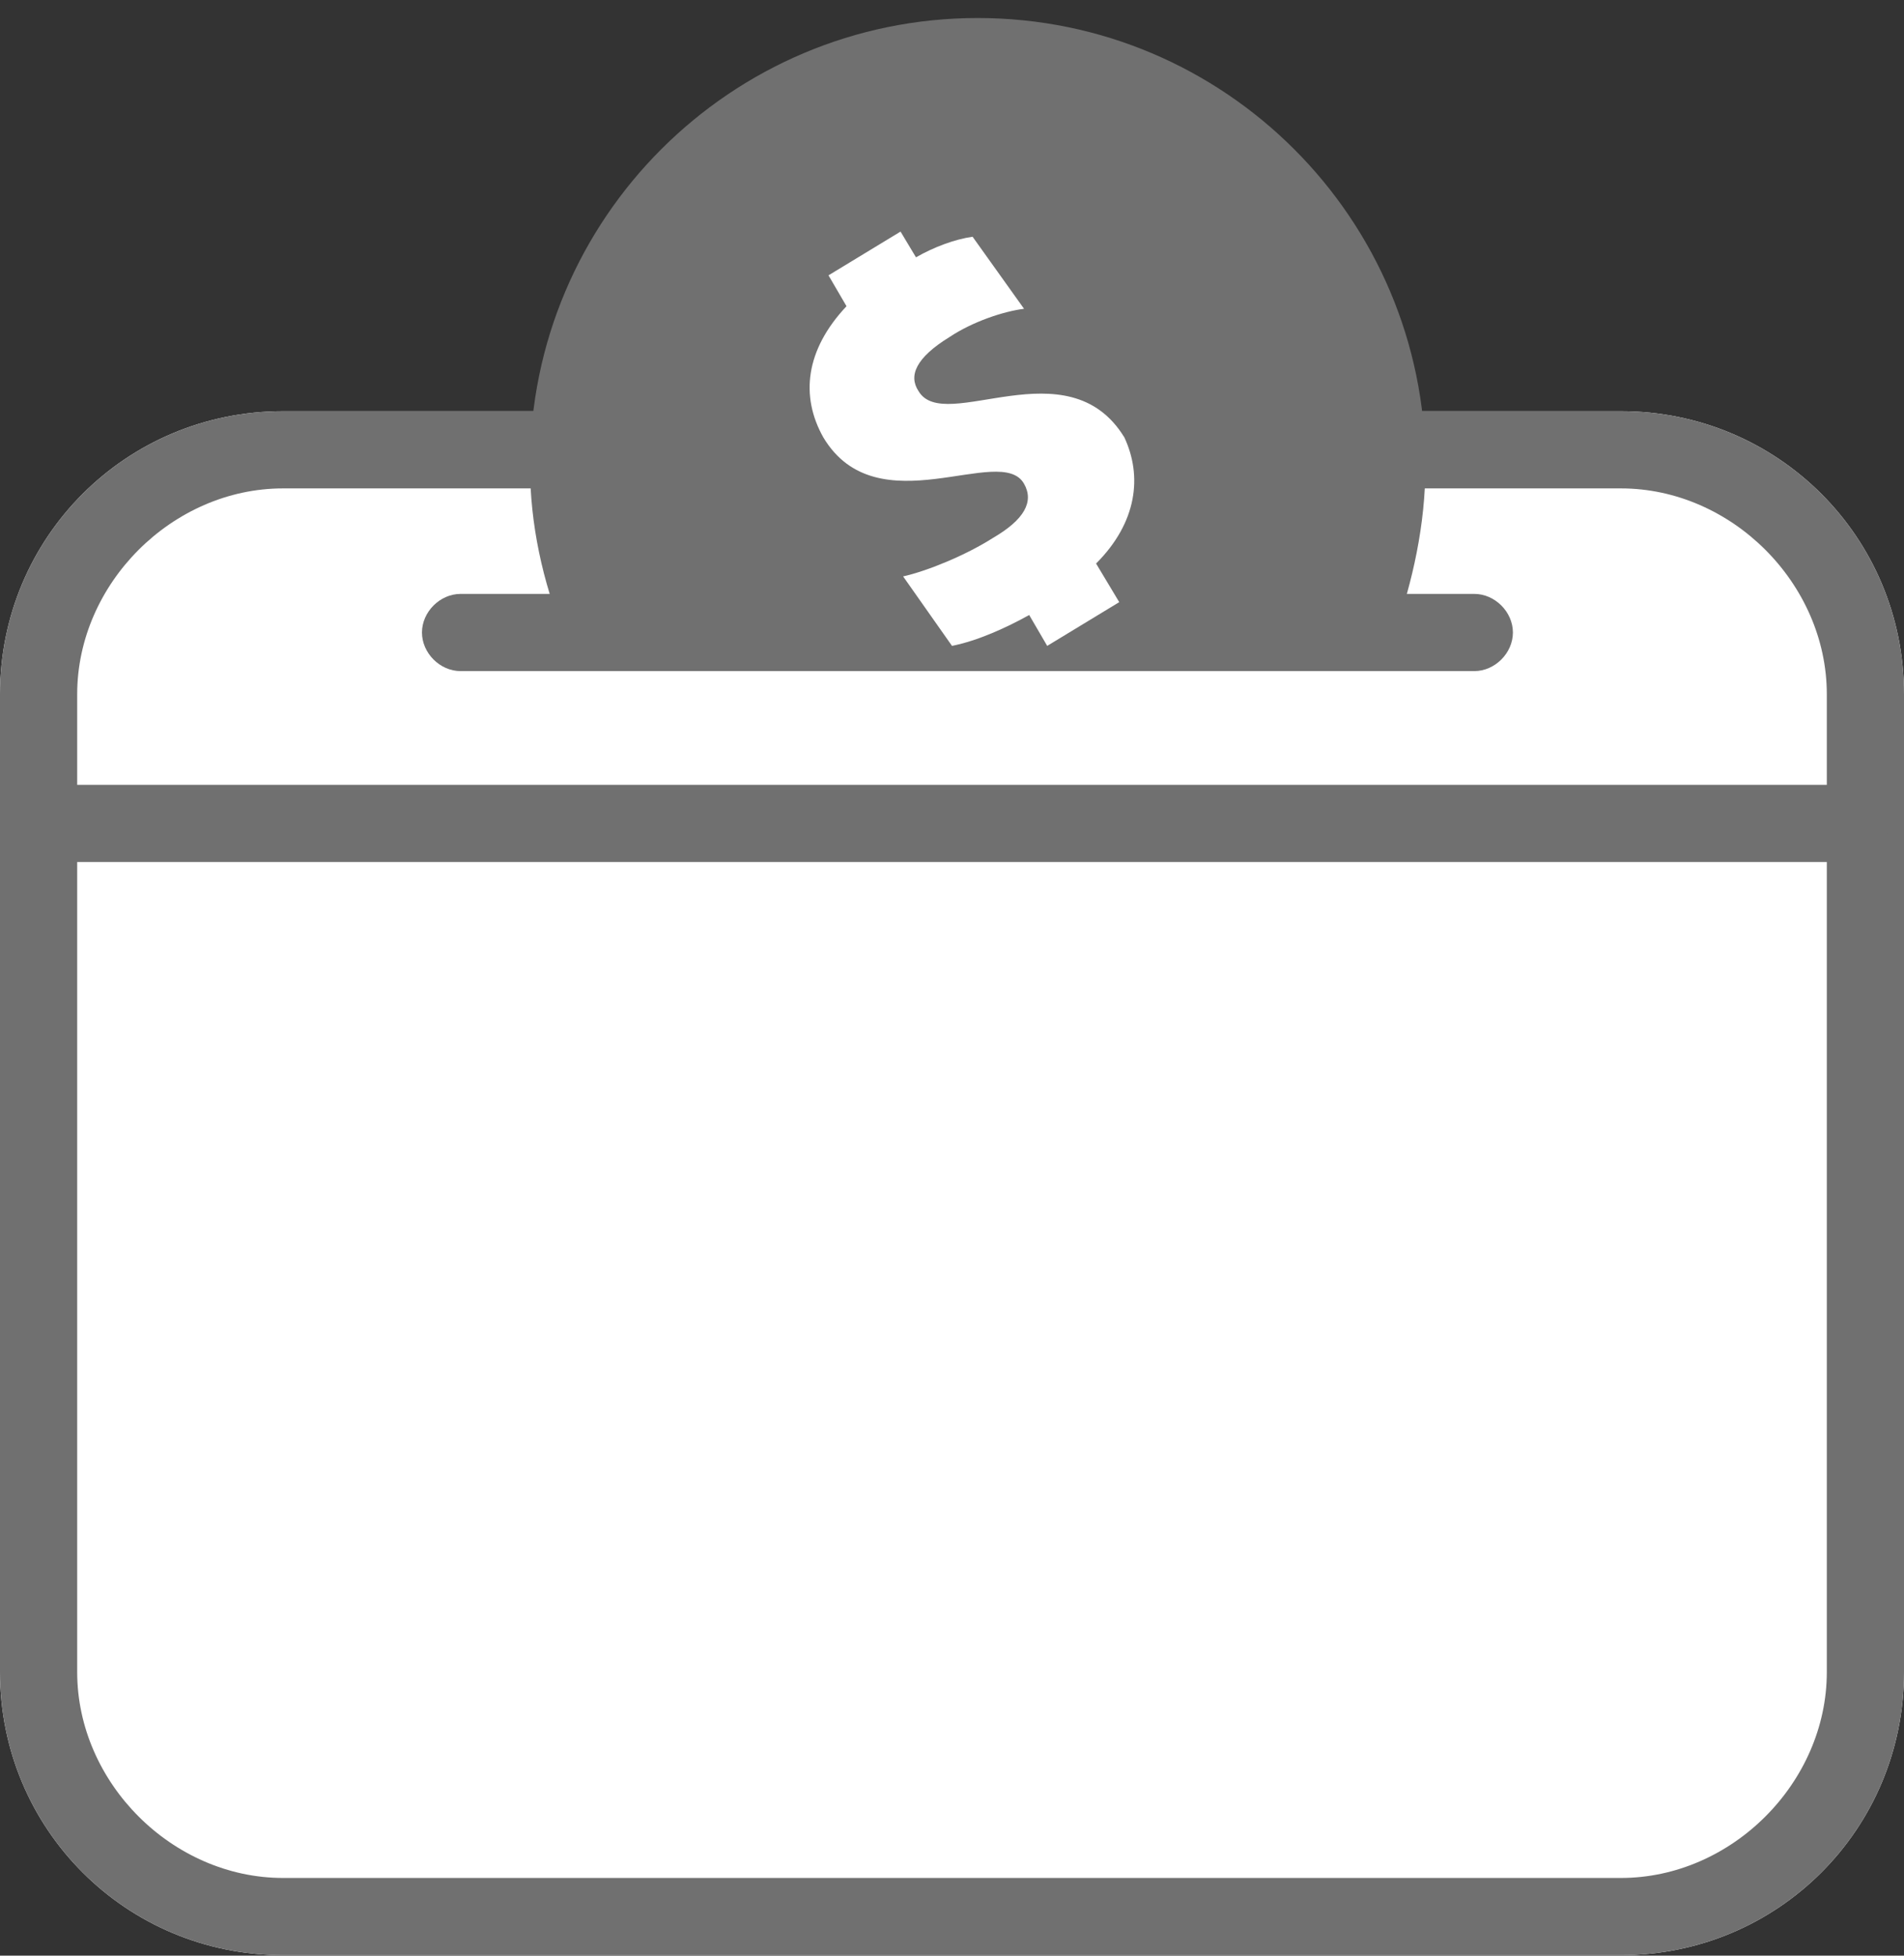
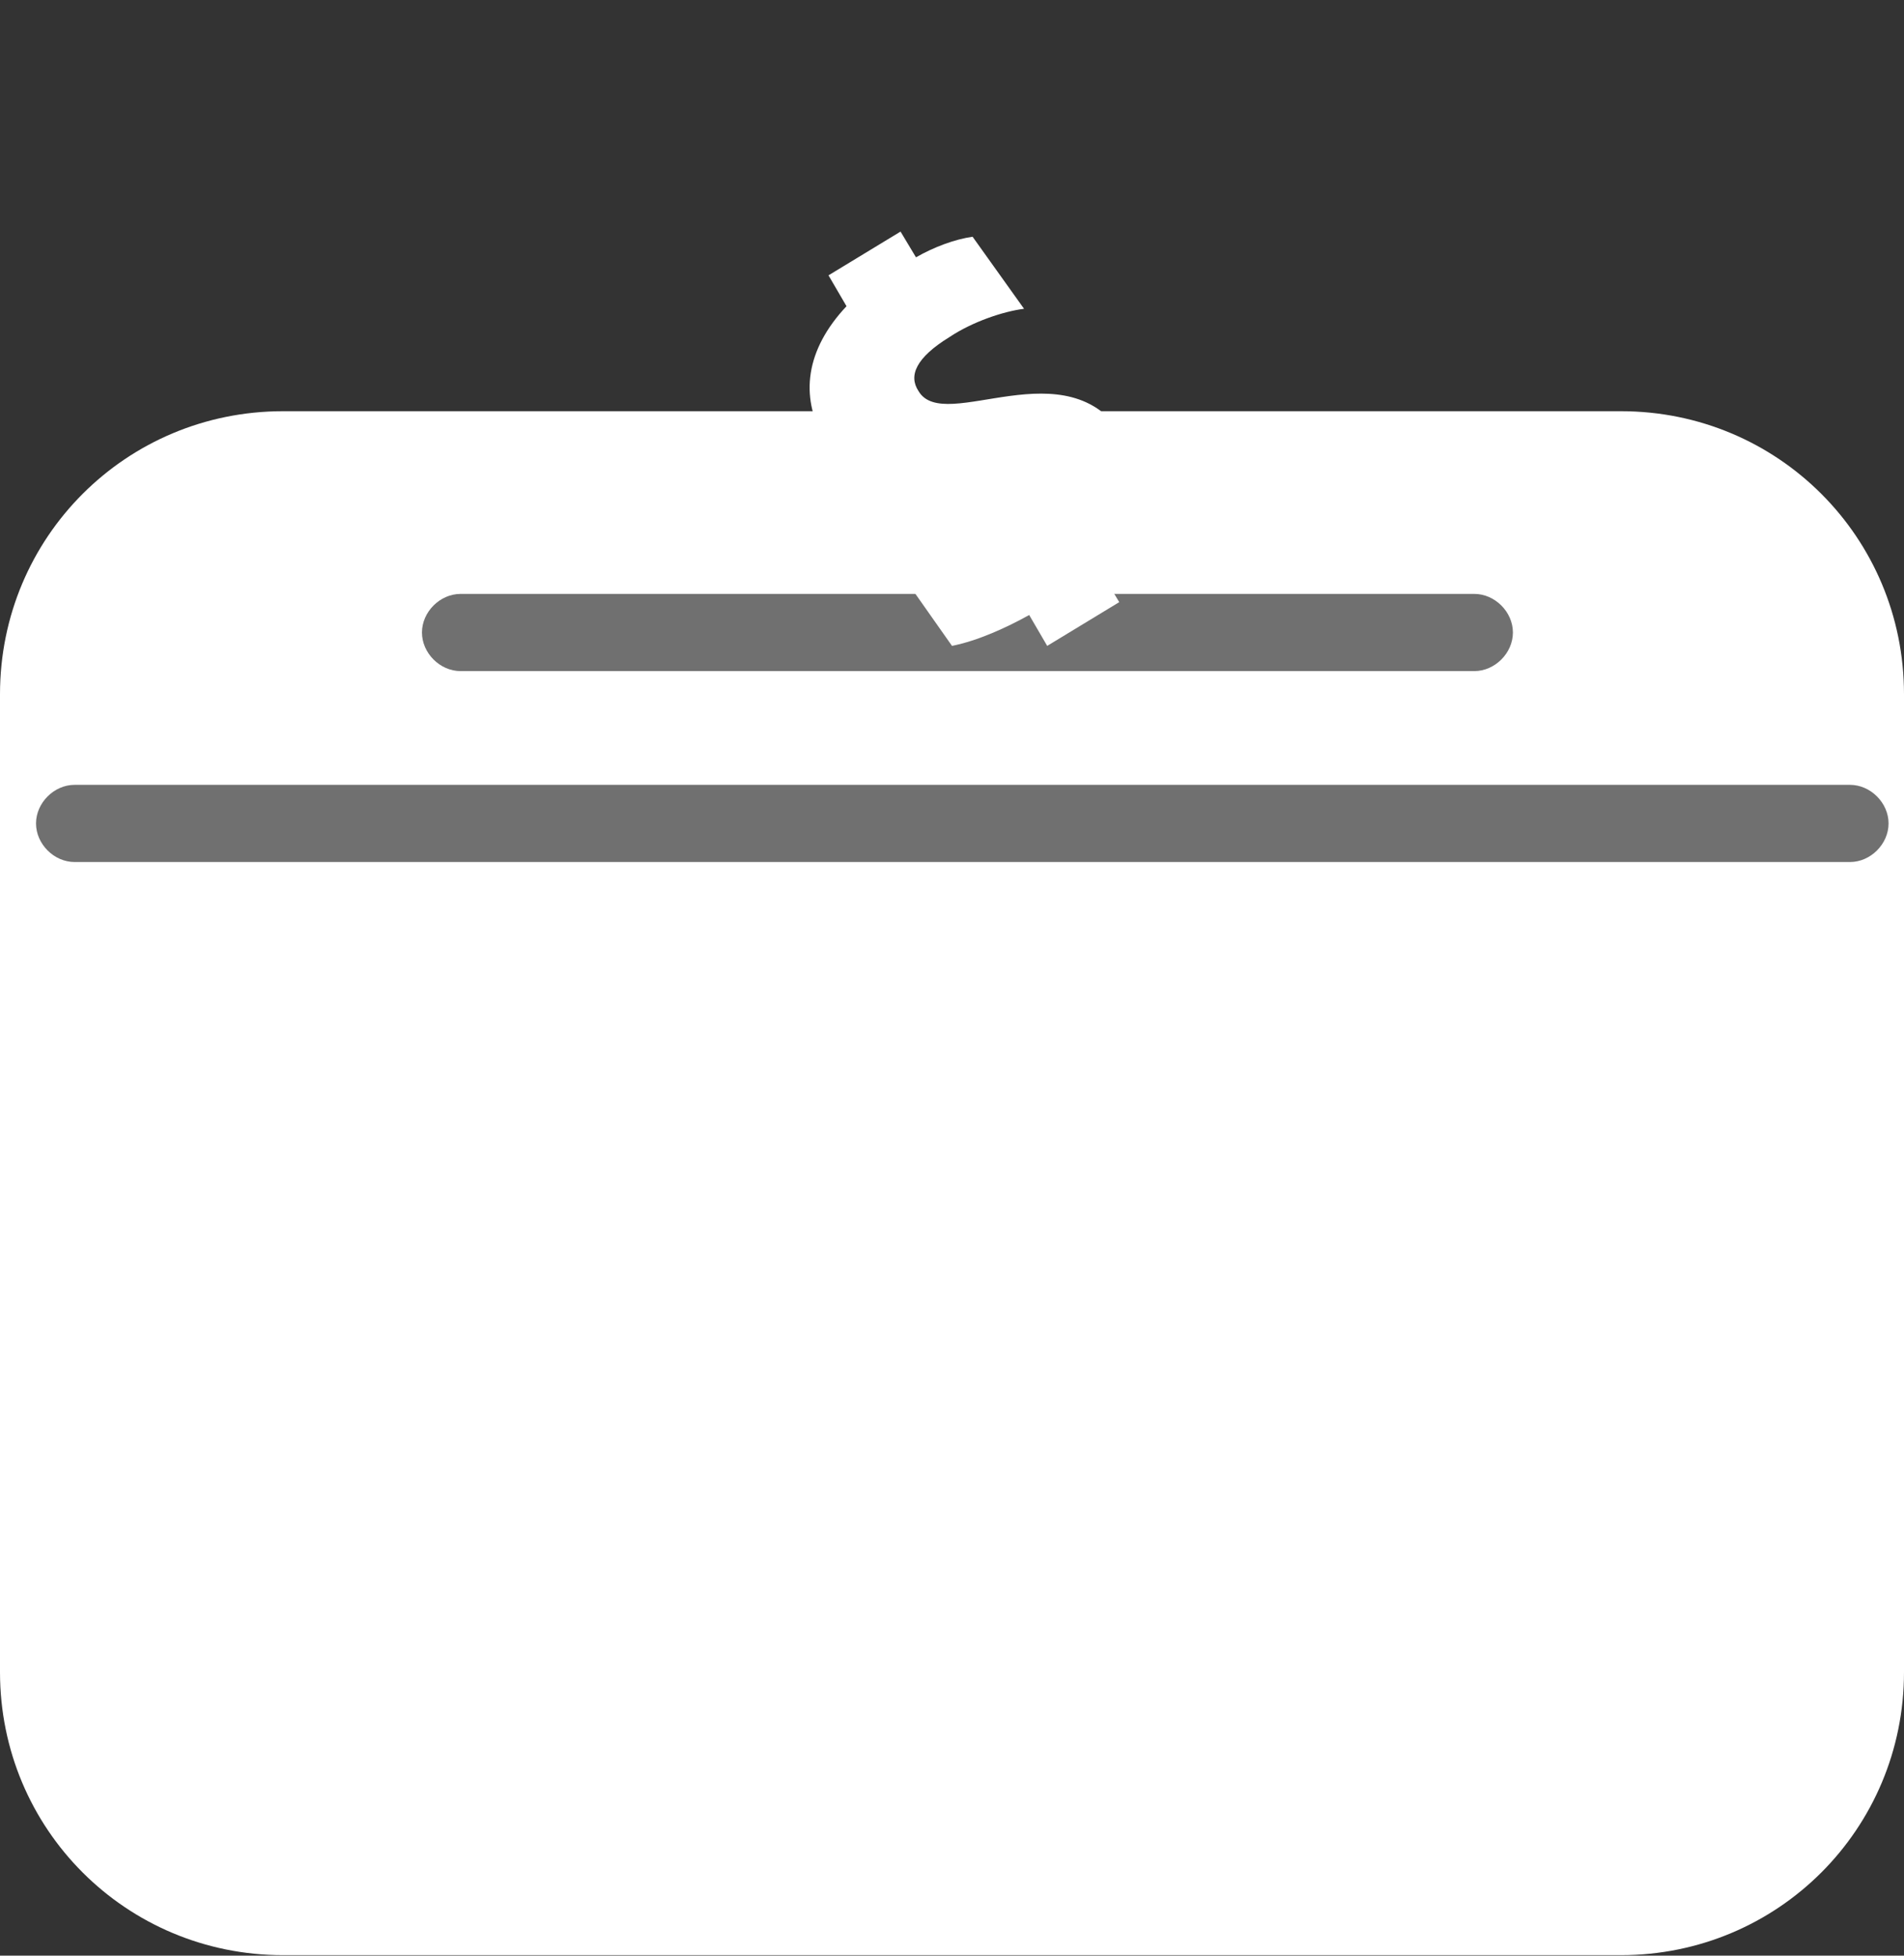
<svg xmlns="http://www.w3.org/2000/svg" width="74px" height="76px" viewBox="0 0 74 76" version="1.1">
  <rect x="0" y="0" width="74" height="76" fill="#333333" stroke="none" />
  <title>Group</title>
  <desc>Created with Sketch.</desc>
  <g id="Page-1" stroke="none" stroke-width="1" fill="none" fill-rule="evenodd">
    <g id="Aporte-unico_blanco" transform="translate(-63, -35)" fill-rule="nonzero">
      <g id="Group" transform="translate(63, 35)">
        <g transform="translate(0, 15.38)" id="Rectángulo_8-2">
          <g>
            <g id="Group" fill="#FFFFFF">
              <path d="M11,0.6 L63,0.6 C69.1,0.6 74,5.5 74,11.6 L74,49.6 C74,55.7 69.1,60.6 63,60.6 L11,60.6 C4.9,60.6 0,55.7 0,49.6 L0,11.6 C0,5.5 4.9,0.6 11,0.6 Z" id="Path" />
            </g>
            <g id="Group" fill="#707070">
-               <path d="M63,60.6 L11,60.6 C4.9,60.6 0,55.7 0,49.6 L0,11.6 C0,5.5 4.9,0.6 11,0.6 L63,0.6 C69.1,0.6 74,5.5 74,11.6 L74,49.6 C74,55.7 69.1,60.6 63,60.6 Z M11,3.6 C6.7,3.6 3,7.3 3,11.6 L3,49.6 C3,53.9 6.7,57.6 11,57.6 L63,57.6 C67.3,57.6 71,53.9 71,49.6 L71,11.6 C71,7.3 67.3,3.6 63,3.6 L11,3.6 Z" id="Shape" />
-             </g>
+               </g>
          </g>
        </g>
        <g id="Línea_5" transform="translate(1, 30)" fill="#707070">
          <path d="M70.9,3.5 L1.9,3.5 C1.1,3.5 0.4,2.8 0.4,2 C0.4,1.2 1.1,0.5 1.9,0.5 L70.9,0.5 C71.7,0.5 72.4,1.2 72.4,2 C72.4,2.8 71.7,3.5 70.9,3.5 Z" id="Path" />
        </g>
        <g transform="translate(16, 22.38)" fill="#707070" id="Línea_6-2">
          <g>
-             <path d="M41.3,3.7 L1.9,3.7 C1.1,3.7 0.4,3 0.4,2.2 C0.4,1.4 1.1,0.7 1.9,0.7 L41.3,0.7 C42.1,0.7 42.8,1.4 42.8,2.2 C42.8,3 42.1,3.7 41.3,3.7 Z" id="Path" />
+             <path d="M41.3,3.7 L1.9,3.7 C1.1,3.7 0.4,3 0.4,2.2 C0.4,1.4 1.1,0.7 1.9,0.7 L41.3,0.7 C42.1,0.7 42.8,1.4 42.8,2.2 C42.8,3 42.1,3.7 41.3,3.7 " id="Path" />
          </g>
        </g>
        <g transform="translate(20, 0)" id="Path">
-           <path d="M35.4,18.1 C35.4,8.5 27.6,0.7 18,0.7 C8.4,0.7 0.6,8.5 0.6,18.1 C0.6,20.4 1.1,22.6 1.9,24.6 L34.2,24.6 C34.9,22.6 35.4,20.4 35.4,18.1 Z" fill="#707070" />
          <path d="M22.6,21.9 L23.5,23.4 L20.7,25.1 L20,23.9 C19.1,24.4 18,24.9 17,25.1 L15.1,22.4 C16,22.2 17.5,21.6 18.6,20.9 C19.8,20.2 20.2,19.5 19.8,18.8 C18.9,17.2 14.1,20.5 12,17 C11.1,15.4 11.3,13.6 12.9,11.9 L12.2,10.7 L15,9 L15.6,10 C16.3,9.6 17.1,9.3 17.8,9.2 L19.8,12 C19,12.1 17.8,12.5 16.9,13.1 C15.6,13.9 15.3,14.6 15.7,15.2 C16.7,16.9 21.5,13.4 23.7,17 C24.4,18.5 24.2,20.3 22.6,21.9 Z" fill="#FFFFFF" />
        </g>
      </g>
    </g>
  </g>
</svg>